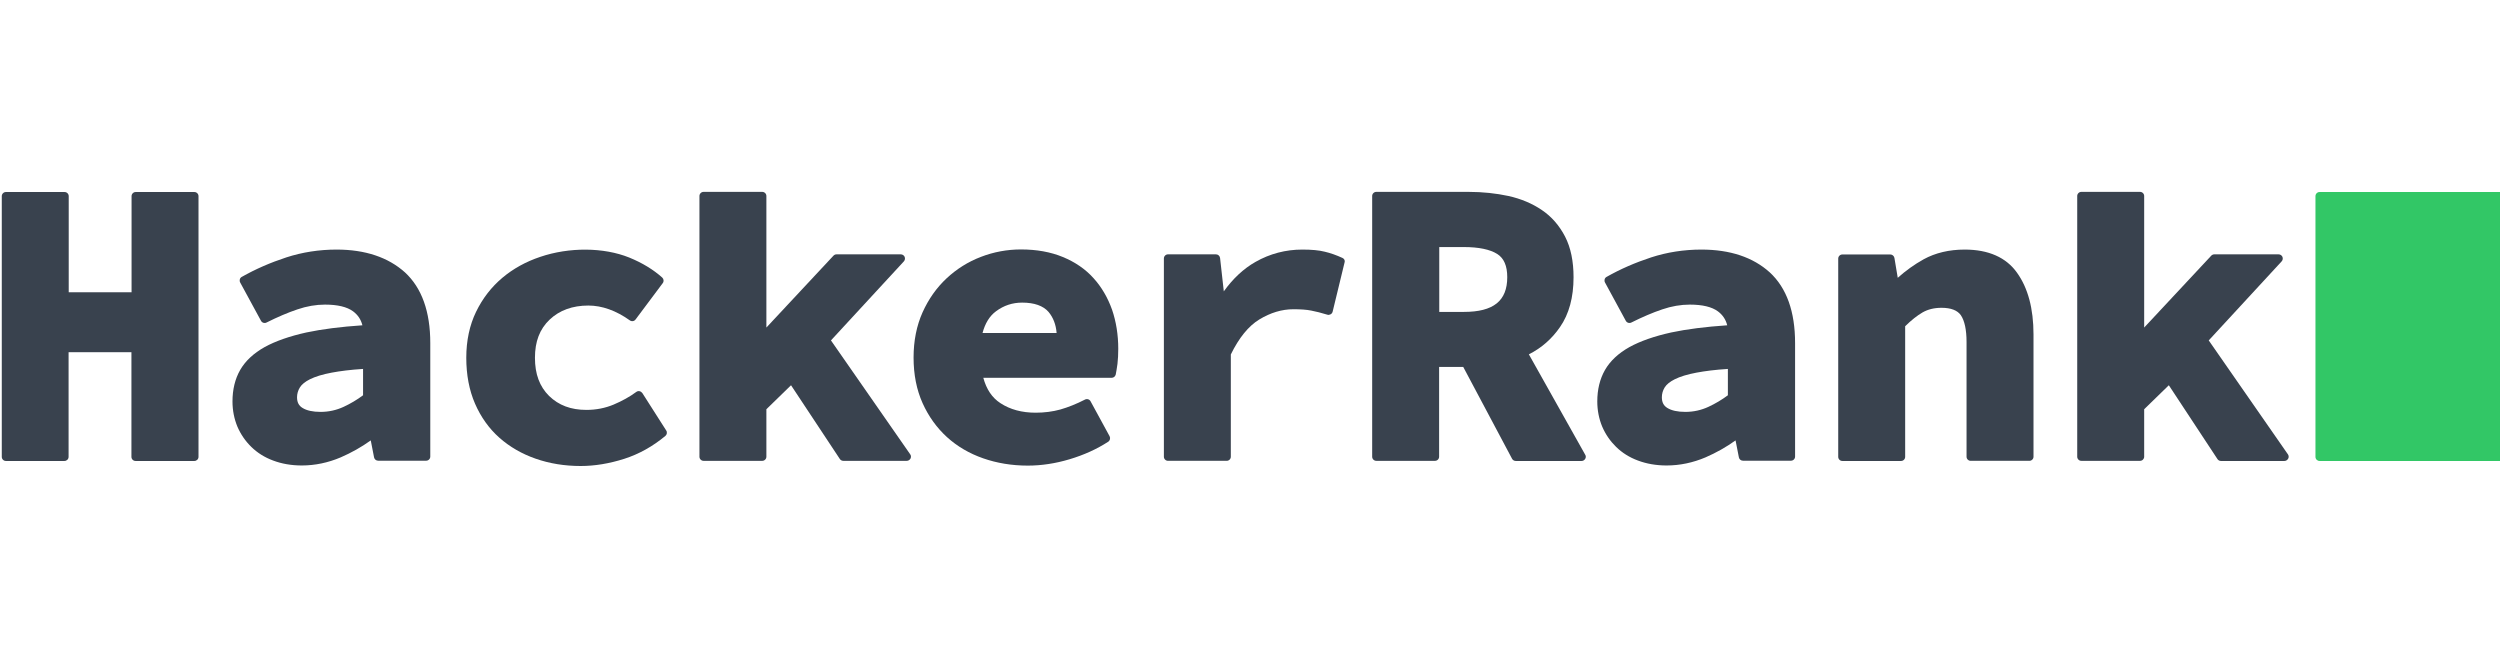
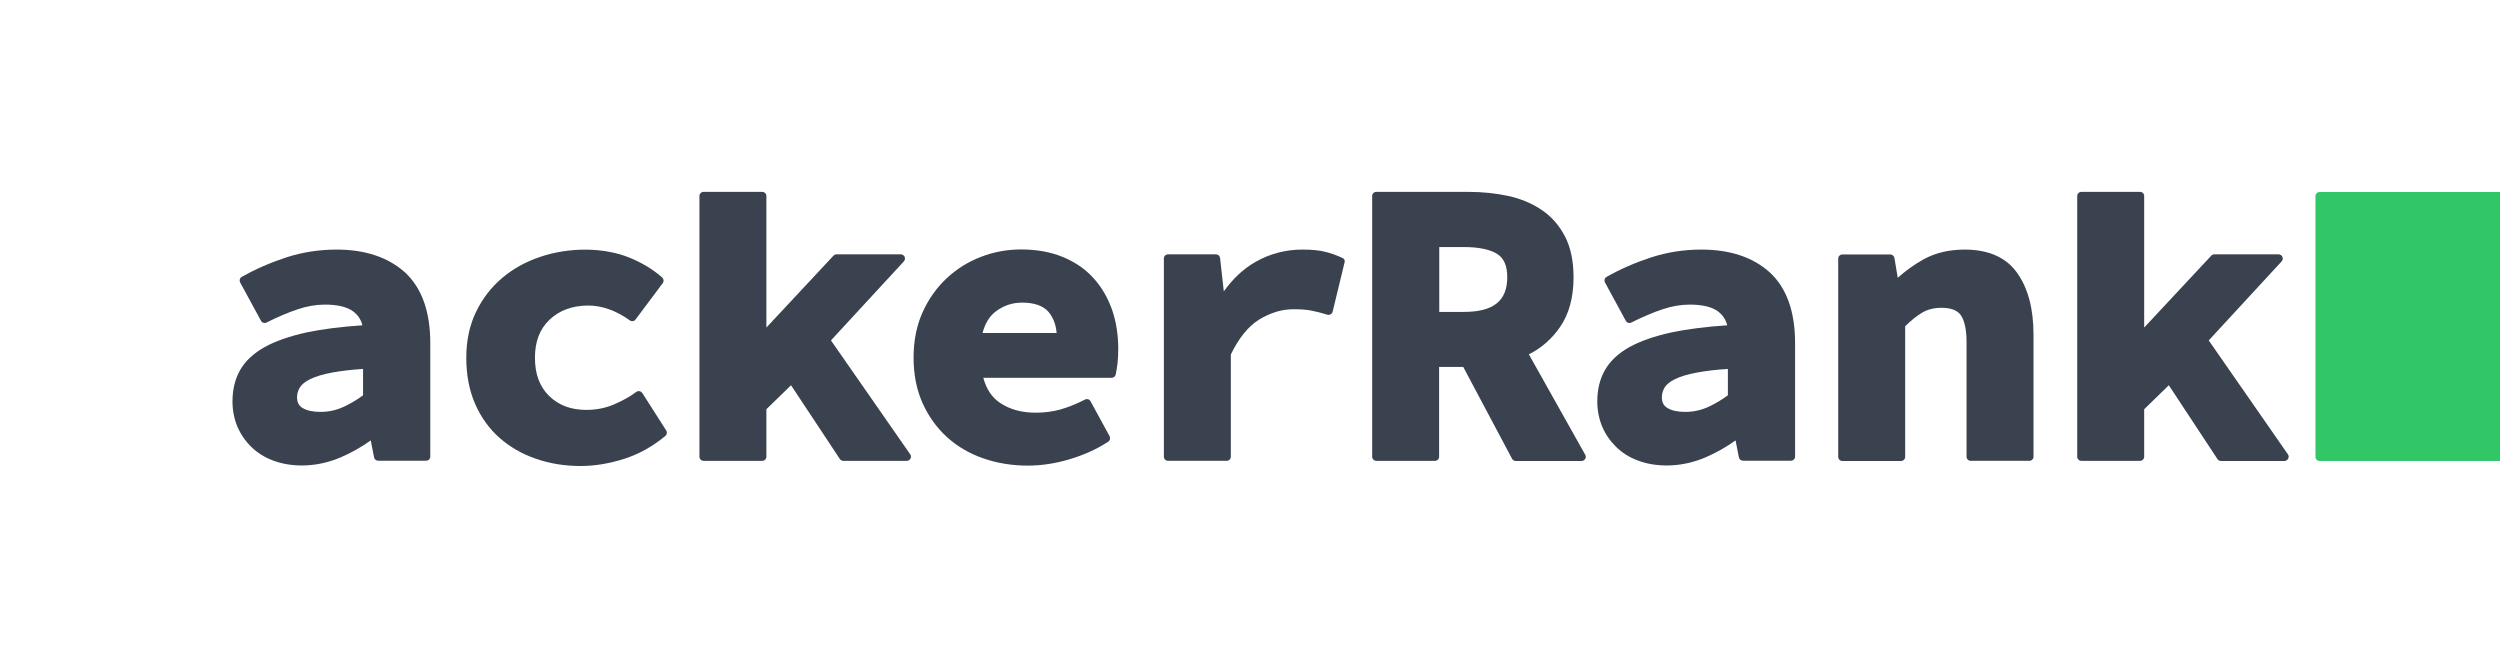
<svg xmlns="http://www.w3.org/2000/svg" width="152" height="40" viewBox="0 0 152 40" fill="none">
  <g clip-path="url(#clip0_445_15)">
-     <path d="M11.819 11.675H8.249C8.112 11.675 7.999 11.788 7.999 11.925V17.771H4.178V11.925C4.178 11.788 4.065 11.675 3.928 11.675H0.358C0.221 11.675 0.108 11.788 0.108 11.925V27.777C0.108 27.914 0.221 28.027 0.358 28.027H3.92C4.057 28.027 4.17 27.914 4.17 27.777V21.415H7.991V27.777C7.991 27.914 8.104 28.027 8.241 28.027H11.819C11.956 28.027 12.069 27.914 12.069 27.777V11.925C12.069 11.788 11.956 11.675 11.819 11.675Z" fill="#39424E" />
    <path d="M20.462 15.174C19.407 15.174 18.375 15.335 17.407 15.65C16.448 15.964 15.537 16.359 14.699 16.835C14.578 16.899 14.538 17.053 14.602 17.174L15.868 19.504C15.932 19.625 16.086 19.673 16.206 19.609C16.867 19.278 17.504 19.004 18.085 18.81C18.649 18.617 19.213 18.52 19.761 18.52C20.527 18.52 21.099 18.657 21.47 18.931C21.76 19.149 21.945 19.423 22.034 19.778C20.72 19.867 19.576 20.012 18.633 20.213C17.609 20.439 16.755 20.737 16.094 21.1C15.417 21.479 14.917 21.947 14.602 22.495C14.288 23.044 14.135 23.689 14.135 24.406C14.135 24.954 14.24 25.471 14.433 25.938C14.635 26.406 14.917 26.817 15.28 27.172C15.642 27.527 16.086 27.809 16.61 28.002C17.125 28.196 17.706 28.301 18.351 28.301C19.157 28.301 19.955 28.131 20.712 27.809C21.365 27.527 21.978 27.18 22.542 26.777L22.743 27.809C22.768 27.93 22.872 28.011 22.993 28.011H25.911C26.048 28.011 26.161 27.898 26.161 27.761V20.858C26.161 18.947 25.645 17.504 24.622 16.561C23.598 15.642 22.203 15.174 20.462 15.174ZM22.082 24.027C21.704 24.309 21.309 24.543 20.89 24.737C20.454 24.938 19.987 25.043 19.487 25.043C19.02 25.043 18.649 24.963 18.391 24.801C18.165 24.664 18.06 24.455 18.06 24.156C18.06 23.947 18.117 23.745 18.23 23.56C18.343 23.374 18.552 23.205 18.842 23.06C19.165 22.898 19.608 22.761 20.164 22.657C20.68 22.56 21.317 22.479 22.074 22.431V24.027H22.082Z" fill="#39424E" />
    <path d="M39.054 23.898C39.013 23.842 38.957 23.802 38.885 23.785C38.82 23.769 38.747 23.785 38.691 23.826C38.288 24.124 37.821 24.382 37.305 24.6C36.805 24.809 36.249 24.922 35.652 24.922C34.709 24.922 33.968 24.64 33.387 24.076C32.807 23.503 32.525 22.745 32.525 21.753C32.525 20.762 32.815 20.004 33.42 19.431C34.016 18.867 34.806 18.577 35.773 18.577C36.603 18.577 37.458 18.883 38.296 19.48C38.409 19.56 38.562 19.536 38.643 19.423L40.295 17.214C40.376 17.109 40.359 16.964 40.263 16.875C39.723 16.391 39.046 15.98 38.256 15.658C36.692 15.029 34.604 15.021 32.847 15.617C31.977 15.908 31.203 16.335 30.542 16.891C29.881 17.448 29.341 18.141 28.946 18.956C28.551 19.77 28.35 20.713 28.35 21.753C28.35 22.786 28.527 23.729 28.882 24.543C29.236 25.358 29.736 26.059 30.365 26.616C30.993 27.172 31.735 27.599 32.573 27.89C33.403 28.18 34.322 28.333 35.306 28.333C36.152 28.333 37.039 28.188 37.95 27.898C38.86 27.607 39.699 27.132 40.456 26.503C40.553 26.422 40.577 26.277 40.505 26.172L39.054 23.898Z" fill="#39424E" />
    <path d="M50.522 20.697L54.955 15.892C55.019 15.819 55.043 15.714 55.003 15.617C54.963 15.529 54.874 15.464 54.769 15.464H50.86C50.788 15.464 50.723 15.496 50.675 15.545L46.596 19.915V11.916C46.596 11.779 46.483 11.666 46.346 11.666H42.776C42.639 11.666 42.526 11.779 42.526 11.916V27.769C42.526 27.906 42.639 28.019 42.776 28.019H46.346C46.483 28.019 46.596 27.906 46.596 27.769V24.882L48.095 23.423L51.062 27.906C51.11 27.978 51.191 28.019 51.271 28.019H55.132C55.229 28.019 55.309 27.962 55.358 27.882C55.398 27.801 55.398 27.696 55.342 27.624L50.522 20.697Z" fill="#39424E" />
    <path d="M66.483 16.908C65.991 16.359 65.363 15.932 64.621 15.626C63.88 15.319 63.025 15.166 62.074 15.166C61.236 15.166 60.414 15.319 59.64 15.618C58.858 15.916 58.157 16.359 57.552 16.924C56.948 17.488 56.456 18.182 56.093 18.988C55.731 19.794 55.545 20.722 55.545 21.738C55.545 22.778 55.731 23.705 56.093 24.511C56.456 25.318 56.956 26.011 57.576 26.576C58.197 27.14 58.939 27.575 59.777 27.866C60.607 28.156 61.518 28.309 62.485 28.309C63.315 28.309 64.178 28.18 65.032 27.922C65.895 27.664 66.684 27.309 67.378 26.858C67.491 26.785 67.523 26.64 67.466 26.527L66.306 24.398C66.241 24.277 66.088 24.229 65.967 24.294C65.451 24.56 64.944 24.761 64.468 24.898C64.001 25.027 63.493 25.092 62.969 25.092C62.13 25.092 61.413 24.898 60.825 24.511C60.317 24.181 59.978 23.673 59.785 22.971H67.587C67.708 22.971 67.805 22.891 67.837 22.77C67.869 22.616 67.902 22.407 67.942 22.125C67.974 21.85 67.99 21.536 67.99 21.205C67.99 20.359 67.861 19.552 67.612 18.827C67.353 18.101 66.975 17.448 66.483 16.908ZM59.736 20.254C59.89 19.665 60.164 19.214 60.559 18.924C61.026 18.577 61.55 18.399 62.147 18.399C62.888 18.399 63.428 18.593 63.751 18.964C64.033 19.302 64.202 19.73 64.242 20.246H59.736V20.254Z" fill="#39424E" />
    <path d="M81.621 15.682C81.25 15.512 80.888 15.383 80.541 15.303C80.195 15.214 79.735 15.174 79.179 15.174C78.171 15.174 77.212 15.424 76.334 15.924C75.608 16.335 74.963 16.94 74.407 17.714L74.181 15.69C74.165 15.561 74.061 15.464 73.932 15.464H71.014C70.877 15.464 70.764 15.577 70.764 15.714V27.769C70.764 27.906 70.877 28.018 71.014 28.018H74.585C74.722 28.018 74.834 27.906 74.834 27.769V21.552C75.326 20.544 75.906 19.826 76.567 19.423C77.244 19.012 77.938 18.802 78.639 18.802C79.074 18.802 79.437 18.826 79.719 18.883C80.009 18.939 80.34 19.02 80.702 19.133C80.767 19.157 80.839 19.141 80.904 19.109C80.96 19.076 81.009 19.02 81.025 18.947L81.75 15.956C81.79 15.851 81.734 15.73 81.621 15.682Z" fill="#39424E" />
    <path d="M92.955 21.544C93.721 21.157 94.358 20.601 94.85 19.883C95.398 19.093 95.672 18.077 95.672 16.859C95.672 15.884 95.502 15.053 95.156 14.384C94.809 13.715 94.342 13.174 93.745 12.771C93.165 12.376 92.48 12.086 91.714 11.916C90.964 11.755 90.15 11.666 89.288 11.666H83.678C83.541 11.666 83.428 11.779 83.428 11.916V27.769C83.428 27.906 83.541 28.019 83.678 28.019H87.249C87.386 28.019 87.498 27.906 87.498 27.769V22.31H88.965L91.932 27.89C91.972 27.97 92.061 28.027 92.157 28.027H96.163C96.252 28.027 96.333 27.978 96.381 27.898C96.429 27.817 96.429 27.72 96.381 27.648L92.955 21.544ZM89.006 18.964H87.507V15.021H89.006C89.909 15.021 90.594 15.166 91.029 15.44C91.44 15.698 91.641 16.166 91.641 16.851C91.641 18.294 90.803 18.964 89.006 18.964Z" fill="#39424E" />
    <path d="M103.443 15.174C102.387 15.174 101.355 15.335 100.388 15.65C99.429 15.964 98.518 16.359 97.68 16.835C97.559 16.899 97.519 17.053 97.583 17.174L98.848 19.504C98.913 19.625 99.066 19.673 99.187 19.609C99.848 19.278 100.485 19.004 101.065 18.81C101.629 18.617 102.193 18.52 102.742 18.52C103.507 18.52 104.08 18.657 104.45 18.931C104.741 19.149 104.926 19.423 105.015 19.778C103.701 19.867 102.556 20.012 101.613 20.213C100.589 20.439 99.735 20.737 99.074 21.1C98.397 21.479 97.897 21.947 97.583 22.495C97.269 23.044 97.115 23.689 97.115 24.406C97.115 24.954 97.22 25.471 97.414 25.938C97.615 26.406 97.897 26.817 98.26 27.172C98.623 27.527 99.066 27.809 99.59 28.002C100.106 28.196 100.686 28.301 101.331 28.301C102.137 28.301 102.935 28.131 103.693 27.809C104.346 27.527 104.958 27.18 105.522 26.777L105.724 27.809C105.748 27.93 105.853 28.011 105.974 28.011H108.892C109.029 28.011 109.141 27.898 109.141 27.761V20.858C109.141 18.947 108.626 17.504 107.602 16.561C106.586 15.642 105.192 15.174 103.443 15.174ZM105.063 24.027C104.684 24.309 104.289 24.543 103.87 24.737C103.435 24.938 102.967 25.043 102.468 25.043C102 25.043 101.629 24.963 101.371 24.801C101.146 24.664 101.041 24.455 101.041 24.156C101.041 23.947 101.097 23.745 101.21 23.56C101.323 23.374 101.533 23.205 101.823 23.06C102.145 22.898 102.588 22.761 103.145 22.657C103.66 22.56 104.297 22.479 105.055 22.431V24.027H105.063Z" fill="#39424E" />
    <path d="M119.453 15.174C118.51 15.174 117.672 15.375 116.963 15.762C116.382 16.085 115.859 16.464 115.383 16.891L115.181 15.682C115.157 15.561 115.053 15.472 114.932 15.472H112.014C111.877 15.472 111.764 15.585 111.764 15.722V27.777C111.764 27.914 111.877 28.027 112.014 28.027H115.585C115.722 28.027 115.834 27.914 115.834 27.777V19.834C116.213 19.463 116.56 19.189 116.89 18.996C117.213 18.81 117.6 18.714 118.043 18.714C118.615 18.714 119.01 18.867 119.22 19.165C119.445 19.496 119.566 20.044 119.566 20.794V27.769C119.566 27.906 119.679 28.018 119.816 28.018H123.387C123.524 28.018 123.637 27.906 123.637 27.769V20.334C123.637 18.762 123.298 17.504 122.637 16.585C121.976 15.65 120.896 15.174 119.453 15.174Z" fill="#39424E" />
    <path d="M139.111 27.632L134.291 20.697L138.724 15.892C138.789 15.819 138.813 15.714 138.773 15.617C138.732 15.529 138.644 15.464 138.539 15.464H134.63C134.557 15.464 134.493 15.496 134.444 15.545L130.366 19.915V11.916C130.366 11.779 130.253 11.666 130.116 11.666H126.545C126.408 11.666 126.295 11.779 126.295 11.916V27.769C126.295 27.906 126.408 28.019 126.545 28.019H130.116C130.253 28.019 130.366 27.906 130.366 27.769V24.882L131.865 23.423L134.823 27.914C134.871 27.986 134.952 28.027 135.033 28.027H138.893C138.99 28.027 139.071 27.97 139.119 27.89C139.168 27.809 139.159 27.704 139.111 27.632Z" fill="#39424E" />
    <path d="M152.499 28.027C152.636 28.027 152.749 27.914 152.749 27.777V11.925C152.749 11.788 152.636 11.675 152.499 11.675H141.029C140.892 11.675 140.78 11.788 140.78 11.925V27.777C140.78 27.914 140.892 28.027 141.029 28.027H152.499Z" fill="#32C766" />
  </g>
  <defs>
    <clipPath id="clip0_445_15">
      <rect width="152" height="40" fill="white" />
    </clipPath>
  </defs>
</svg>